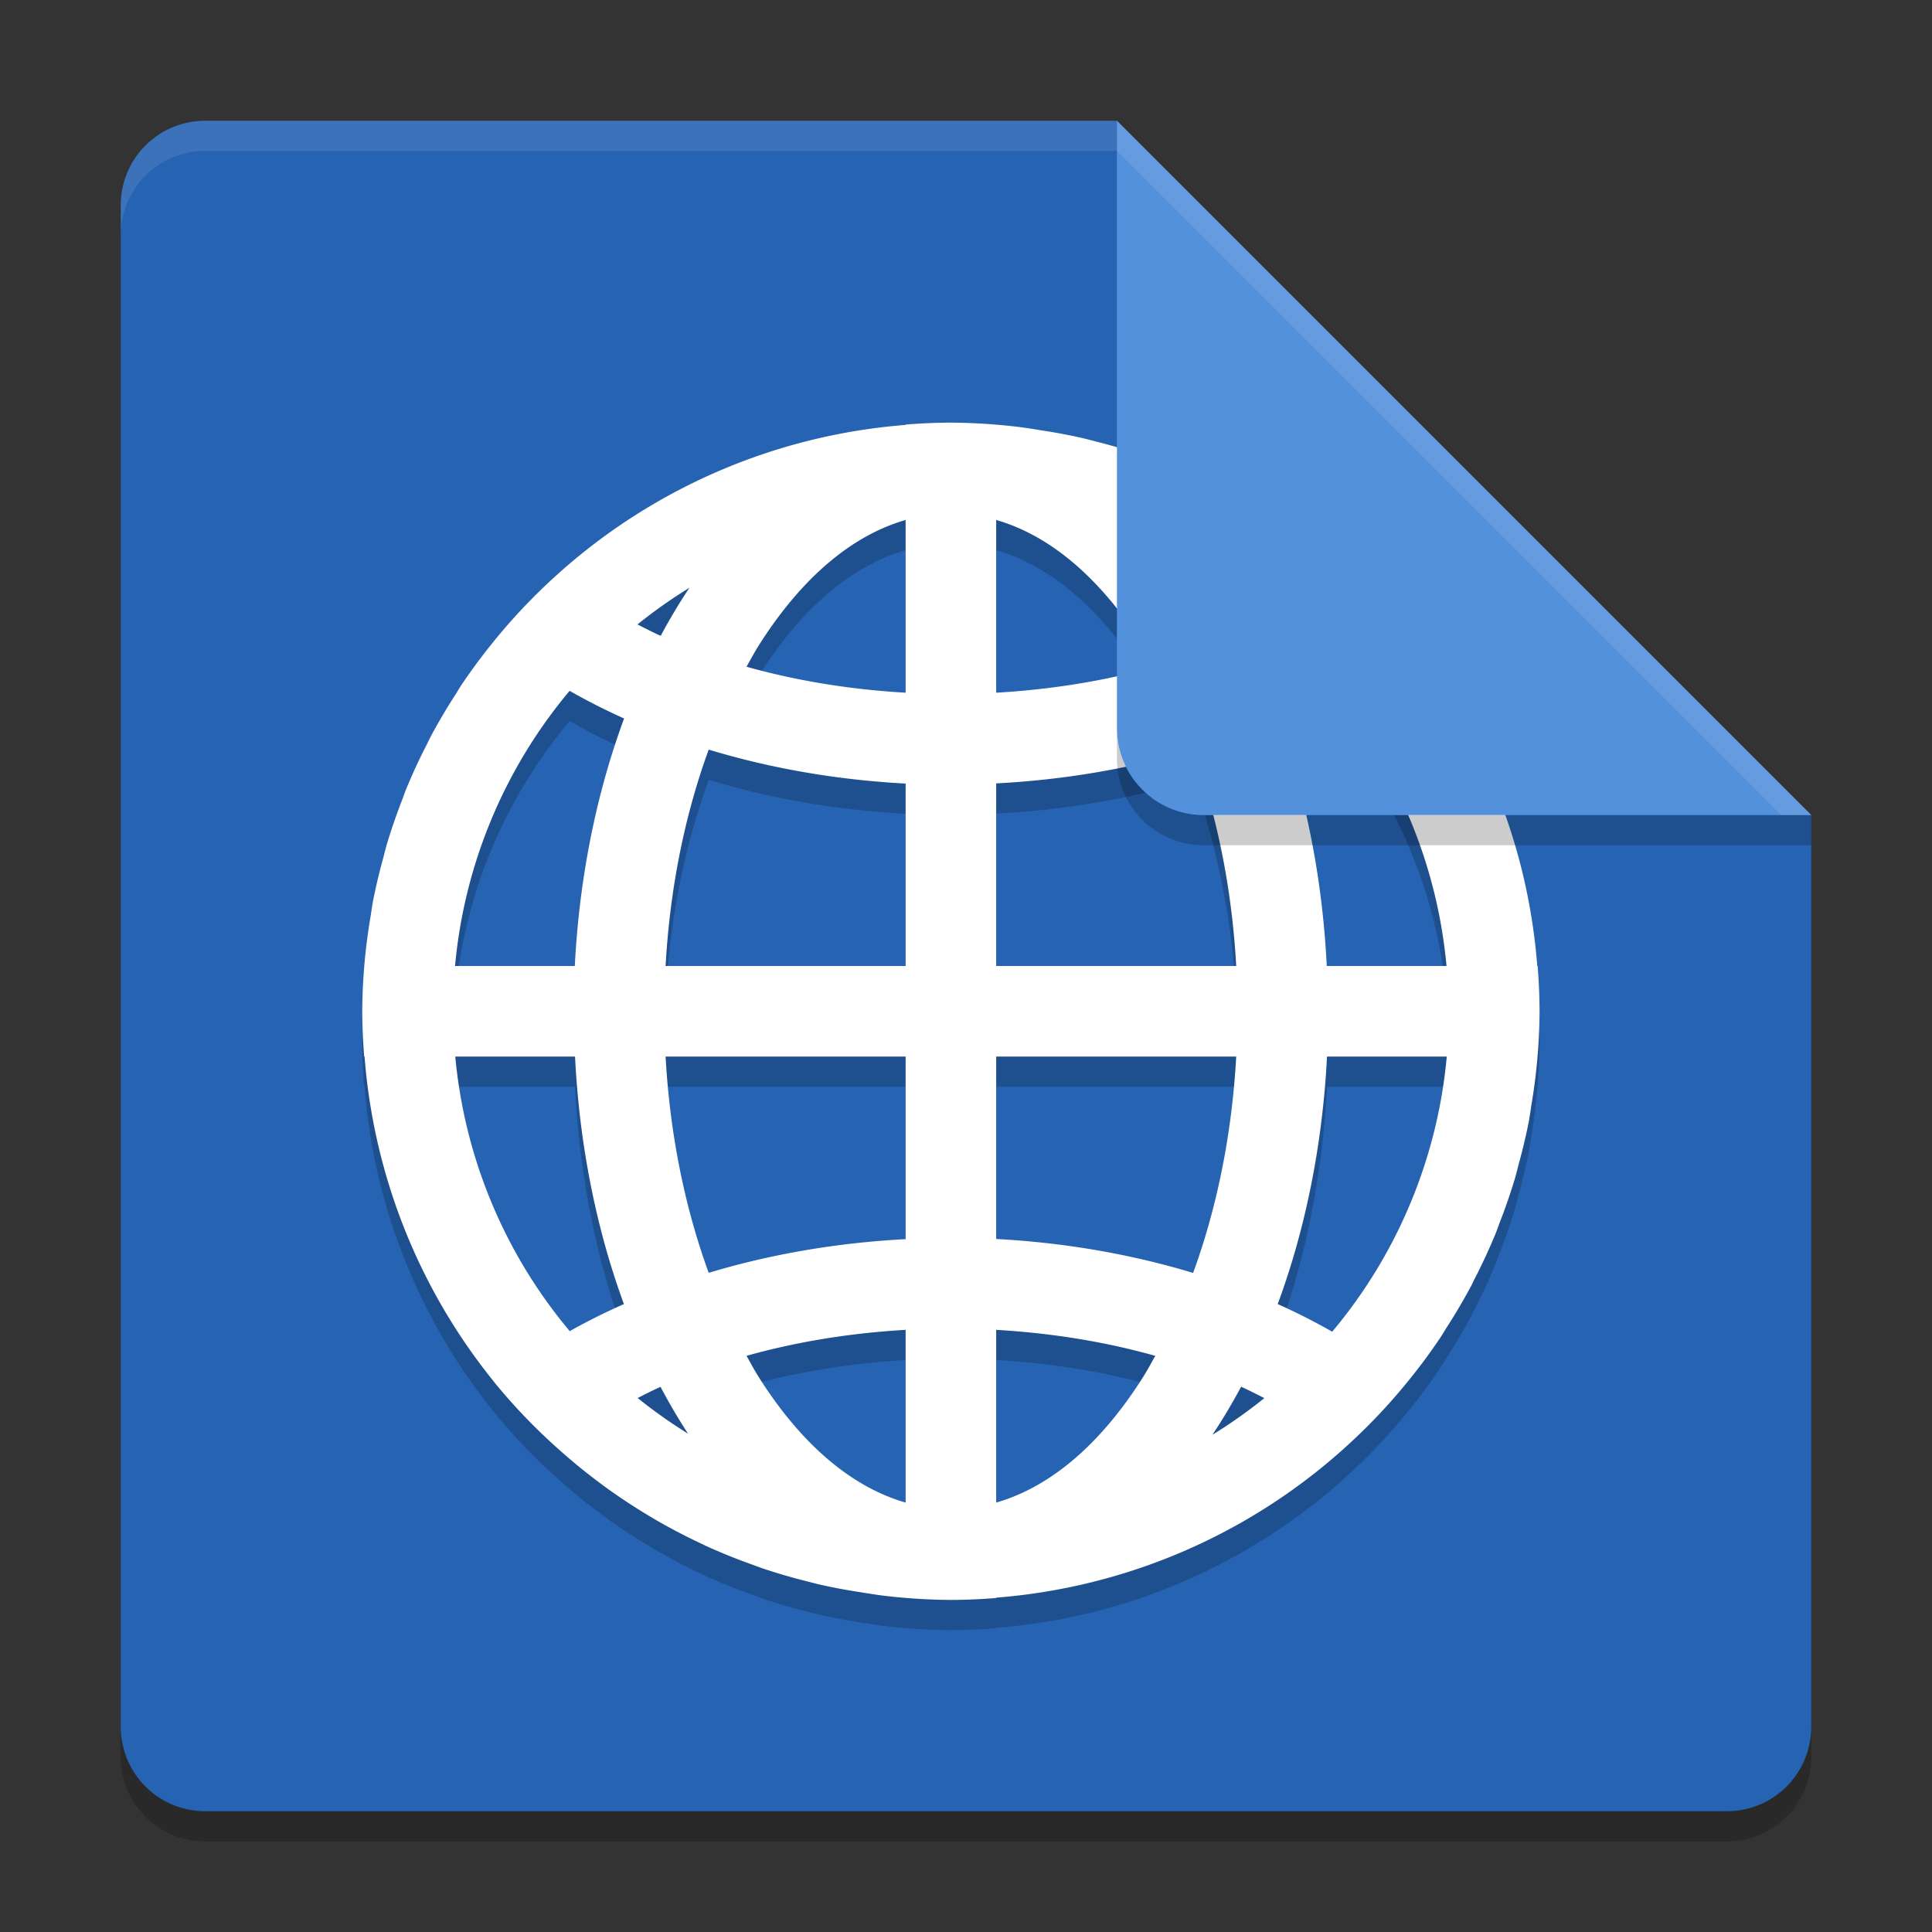
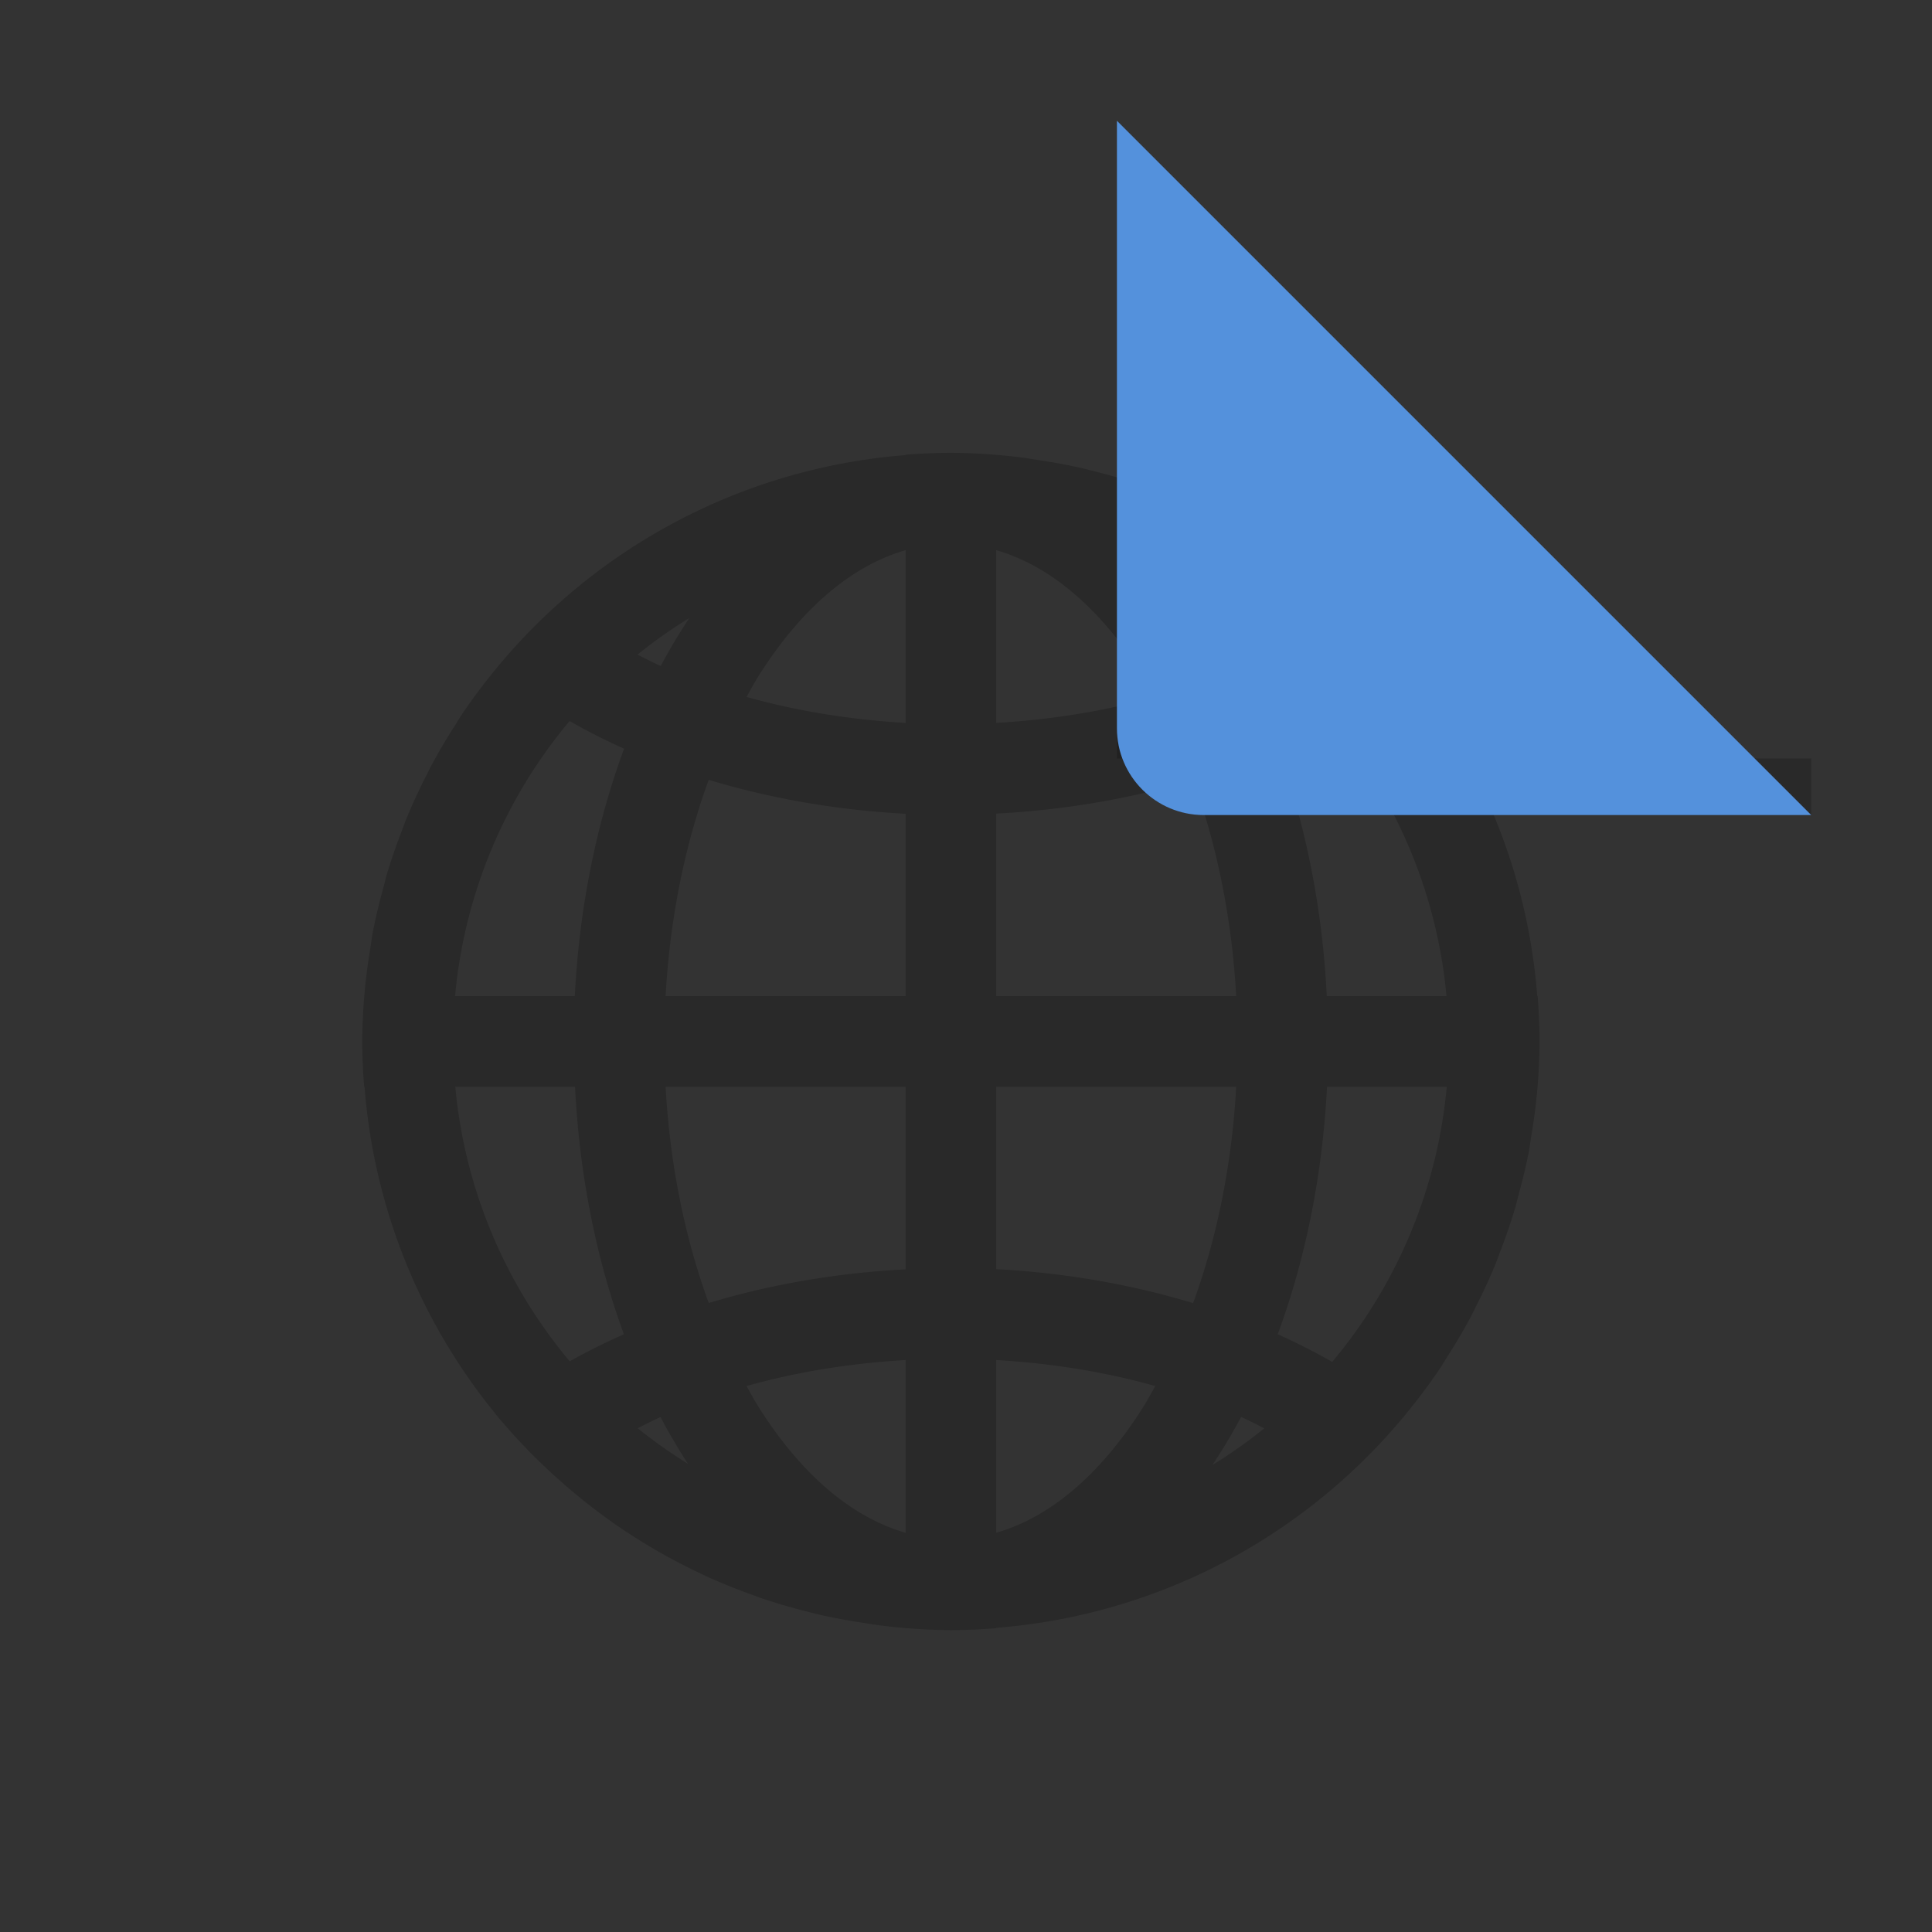
<svg xmlns="http://www.w3.org/2000/svg" width="64" height="64" version="1">
  <rect width="100%" height="100%" fill="#333333" stroke="none" />
-   <path style="opacity:0.2" d="M 6.8,61 C 5.249,61 4,59.751 4,58.2 V 7.8 C 4,6.249 5.249,5 6.8,5 H 37 l 23,23 v 30.2 c 0,1.551 -1.249,2.8 -2.8,2.8 z" />
-   <path style="fill:#2663b2" d="M 6.8,60 C 5.249,60 4,58.751 4,57.2 V 6.8 C 4,5.249 5.249,4 6.8,4 H 37 l 23,23 v 30.2 c 0,1.551 -1.249,2.8 -2.8,2.8 z" />
  <path style="opacity:0.2" d="m 31.5,15 a 19.5,19.5 0 0 0 -1.5,0.064 v 0.012 a 19.5,19.5 0 0 0 -11.471,4.895 19.5,19.5 0 0 0 -2.258,2.381 19.5,19.5 0 0 0 -1.008,1.371 19.5,19.5 0 0 0 -0.164,0.268 19.5,19.5 0 0 0 -0.842,1.428 19.5,19.5 0 0 0 -0.092,0.189 19.5,19.5 0 0 0 -0.723,1.561 19.5,19.5 0 0 0 -0.111,0.303 19.5,19.5 0 0 0 -0.525,1.521 19.5,19.5 0 0 0 -0.105,0.408 19.5,19.5 0 0 0 -0.35,1.471 19.5,19.5 0 0 0 -0.074,0.484 19.5,19.5 0 0 0 -0.193,1.451 A 19.5,19.5 0 0 0 12,34.5 19.5,19.5 0 0 0 12.064,36 h 0.012 a 19.5,19.5 0 0 0 4.309,10.799 19.5,13 0 0 0 -0.002,0.002 19.5,19.5 0 0 0 2.08,2.17 19.5,19.5 0 0 0 1.463,1.195 19.5,19.5 0 0 0 0.072,0.055 19.5,19.5 0 0 0 1.551,1.023 19.5,19.5 0 0 0 0.076,0.047 19.5,19.5 0 0 0 1.572,0.828 19.5,19.5 0 0 0 0.197,0.096 19.5,19.5 0 0 0 1.52,0.613 19.5,19.5 0 0 0 0.336,0.123 19.5,19.5 0 0 0 1.455,0.426 19.5,19.5 0 0 0 0.453,0.115 19.5,19.5 0 0 0 1.373,0.256 19.5,19.5 0 0 0 0.697,0.105 19.5,19.5 0 0 0 0.58,0.062 A 19.5,19.5 0 0 0 31.5,54 19.5,19.5 0 0 0 33,53.936 v -0.012 a 19.5,19.5 0 0 0 11.471,-4.895 19.5,19.5 0 0 0 2.258,-2.381 19.5,19.5 0 0 0 1.008,-1.371 19.5,19.5 0 0 0 0.164,-0.268 19.5,19.5 0 0 0 0.842,-1.428 19.5,19.5 0 0 0 0.092,-0.189 19.5,19.5 0 0 0 0.723,-1.561 19.5,19.5 0 0 0 0.111,-0.303 19.5,19.5 0 0 0 0.525,-1.521 19.5,19.5 0 0 0 0.105,-0.408 19.5,19.5 0 0 0 0.35,-1.471 19.5,19.5 0 0 0 0.074,-0.484 19.5,19.5 0 0 0 0.193,-1.451 A 19.5,19.5 0 0 0 51,34.5 19.5,19.5 0 0 0 50.936,33 h -0.012 a 19.5,19.5 0 0 0 -4.309,-10.799 19.5,13 0 0 0 0.002,-0.002 19.5,19.5 0 0 0 -2.08,-2.17 19.5,19.5 0 0 0 -1.463,-1.195 19.5,19.5 0 0 0 -0.072,-0.055 19.5,19.5 0 0 0 -1.551,-1.023 19.5,19.5 0 0 0 -0.076,-0.047 19.5,19.5 0 0 0 -1.572,-0.828 19.5,19.5 0 0 0 -0.197,-0.096 A 19.5,19.5 0 0 0 38.086,16.172 19.5,19.5 0 0 0 37.75,16.049 19.5,19.5 0 0 0 36.295,15.623 19.5,19.5 0 0 0 35.842,15.508 19.5,19.5 0 0 0 34.469,15.252 19.5,19.5 0 0 0 33.771,15.146 19.5,19.5 0 0 0 33.191,15.084 19.5,19.5 0 0 0 31.5,15 Z M 30,18.225 v 5.723 C 28.133,23.839 26.356,23.544 24.73,23.086 24.865,22.846 24.997,22.599 25.139,22.375 26.587,20.087 28.265,18.723 30,18.225 Z m 3,0 c 1.735,0.499 3.413,1.863 4.861,4.15 0.142,0.224 0.273,0.471 0.408,0.711 C 36.644,23.544 34.867,23.839 33,23.947 Z M 22.838,20.471 A 12.5,19.5 0 0 0 21.887,22.062 c -0.267,-0.119 -0.516,-0.25 -0.77,-0.377 a 16.5,16.5 0 0 1 1.721,-1.215 z m 17.369,0.037 a 16.5,16.5 0 0 1 1.67,1.182 c -0.25,0.125 -0.495,0.252 -0.758,0.369 a 12.5,19.5 0 0 0 -0.912,-1.551 z m -21.338,3.377 A 19.5,13 0 0 0 20.674,24.801 12.5,19.5 0 0 0 19.041,33 h -3.967 a 16.5,16.5 0 0 1 3.795,-9.115 z m 25.258,0.02 A 16.5,16.5 0 0 1 47.918,33 h -3.967 a 12.5,19.5 0 0 0 -1.619,-8.199 19.5,13 0 0 0 1.795,-0.896 z M 23.477,25.832 A 19.5,13 0 0 0 30,26.957 V 33 h -7.951 c 0.144,-2.627 0.658,-5.063 1.428,-7.168 z m 16.047,0.004 C 40.292,27.94 40.807,30.374 40.951,33 H 33 v -6.049 a 19.5,13 0 0 0 6.523,-1.115 z M 15.082,36 h 3.967 a 12.5,19.5 0 0 0 1.619,8.199 19.5,13 0 0 0 -1.795,0.896 A 16.5,16.5 0 0 1 15.082,36 Z m 6.967,0 H 30 v 6.049 a 19.5,13 0 0 0 -6.523,1.115 C 22.708,41.06 22.193,38.626 22.049,36 Z M 33,36 h 7.951 c -0.144,2.627 -0.658,5.063 -1.428,7.168 A 19.5,13 0 0 0 33,42.043 Z m 10.959,0 h 3.967 A 16.5,16.5 0 0 1 44.131,45.115 19.5,13 0 0 0 42.326,44.199 12.5,19.5 0 0 0 43.959,36 Z M 30,45.053 v 5.723 C 28.265,50.277 26.587,48.913 25.139,46.625 24.997,46.401 24.865,46.154 24.73,45.914 26.356,45.456 28.133,45.161 30,45.053 Z m 3,0 c 1.867,0.108 3.644,0.403 5.27,0.861 C 38.135,46.154 38.003,46.401 37.861,46.625 36.413,48.913 34.735,50.277 33,50.775 Z m 8.113,1.885 c 0.267,0.119 0.516,0.25 0.77,0.377 a 16.5,16.5 0 0 1 -1.721,1.215 12.5,19.5 0 0 0 0.951,-1.592 z m -19.232,0.004 a 12.5,19.5 0 0 0 0.912,1.551 16.5,16.5 0 0 1 -1.67,-1.182 c 0.25,-0.125 0.495,-0.252 0.758,-0.369 z" />
-   <path style="fill:#ffffff" d="M 31.5 14 A 19.5 19.5 0 0 0 30 14.064 L 30 14.076 A 19.5 19.5 0 0 0 18.529 18.971 A 19.5 19.5 0 0 0 16.271 21.352 A 19.5 19.5 0 0 0 15.264 22.723 A 19.5 19.5 0 0 0 15.1 22.99 A 19.5 19.5 0 0 0 14.258 24.418 A 19.5 19.5 0 0 0 14.166 24.607 A 19.5 19.5 0 0 0 13.443 26.168 A 19.5 19.5 0 0 0 13.332 26.471 A 19.5 19.5 0 0 0 12.807 27.992 A 19.5 19.5 0 0 0 12.701 28.4 A 19.5 19.5 0 0 0 12.352 29.871 A 19.5 19.5 0 0 0 12.277 30.355 A 19.5 19.5 0 0 0 12.084 31.807 A 19.5 19.5 0 0 0 12 33.5 A 19.5 19.5 0 0 0 12.064 35 L 12.076 35 A 19.5 19.5 0 0 0 16.385 45.799 A 19.5 13 0 0 0 16.383 45.801 A 19.5 19.5 0 0 0 18.463 47.971 A 19.5 19.5 0 0 0 19.926 49.166 A 19.5 19.5 0 0 0 19.998 49.221 A 19.5 19.5 0 0 0 21.549 50.244 A 19.5 19.5 0 0 0 21.625 50.291 A 19.5 19.5 0 0 0 23.197 51.119 A 19.5 19.5 0 0 0 23.395 51.215 A 19.5 19.5 0 0 0 24.914 51.828 A 19.5 19.5 0 0 0 25.25 51.951 A 19.5 19.5 0 0 0 26.705 52.377 A 19.5 19.5 0 0 0 27.158 52.492 A 19.5 19.5 0 0 0 28.531 52.748 A 19.5 19.5 0 0 0 29.229 52.854 A 19.5 19.5 0 0 0 29.809 52.916 A 19.5 19.5 0 0 0 31.5 53 A 19.5 19.5 0 0 0 33 52.936 L 33 52.924 A 19.5 19.5 0 0 0 44.471 48.029 A 19.5 19.5 0 0 0 46.729 45.648 A 19.5 19.5 0 0 0 47.736 44.277 A 19.5 19.5 0 0 0 47.9 44.01 A 19.5 19.5 0 0 0 48.742 42.582 A 19.5 19.5 0 0 0 48.834 42.393 A 19.5 19.5 0 0 0 49.557 40.832 A 19.5 19.5 0 0 0 49.668 40.529 A 19.5 19.5 0 0 0 50.193 39.008 A 19.5 19.5 0 0 0 50.299 38.6 A 19.5 19.5 0 0 0 50.648 37.129 A 19.5 19.5 0 0 0 50.723 36.645 A 19.5 19.5 0 0 0 50.916 35.193 A 19.5 19.5 0 0 0 51 33.5 A 19.5 19.5 0 0 0 50.936 32 L 50.924 32 A 19.5 19.5 0 0 0 46.615 21.201 A 19.5 13 0 0 0 46.617 21.199 A 19.5 19.5 0 0 0 44.537 19.029 A 19.5 19.5 0 0 0 43.074 17.834 A 19.5 19.5 0 0 0 43.002 17.779 A 19.5 19.5 0 0 0 41.451 16.756 A 19.5 19.5 0 0 0 41.375 16.709 A 19.5 19.5 0 0 0 39.803 15.881 A 19.5 19.5 0 0 0 39.605 15.785 A 19.5 19.5 0 0 0 38.086 15.172 A 19.5 19.5 0 0 0 37.75 15.049 A 19.5 19.5 0 0 0 36.295 14.623 A 19.5 19.5 0 0 0 35.842 14.508 A 19.5 19.5 0 0 0 34.469 14.252 A 19.5 19.5 0 0 0 33.771 14.146 A 19.5 19.5 0 0 0 33.191 14.084 A 19.5 19.5 0 0 0 31.5 14 z M 30 17.225 L 30 22.947 C 28.133 22.839 26.356 22.544 24.73 22.086 C 24.865 21.846 24.997 21.599 25.139 21.375 C 26.587 19.087 28.265 17.723 30 17.225 z M 33 17.225 C 34.735 17.723 36.413 19.087 37.861 21.375 C 38.003 21.599 38.135 21.846 38.27 22.086 C 36.644 22.544 34.867 22.839 33 22.947 L 33 17.225 z M 22.838 19.471 A 12.5 19.5 0 0 0 21.887 21.062 C 21.619 20.944 21.371 20.813 21.117 20.686 A 16.5 16.5 0 0 1 22.838 19.471 z M 40.207 19.508 A 16.5 16.5 0 0 1 41.877 20.689 C 41.627 20.815 41.382 20.942 41.119 21.059 A 12.5 19.5 0 0 0 40.207 19.508 z M 18.869 22.885 A 19.5 13 0 0 0 20.674 23.801 A 12.5 19.5 0 0 0 19.041 32 L 15.074 32 A 16.5 16.5 0 0 1 18.869 22.885 z M 44.127 22.904 A 16.5 16.5 0 0 1 47.918 32 L 43.951 32 A 12.5 19.5 0 0 0 42.332 23.801 A 19.5 13 0 0 0 44.127 22.904 z M 23.477 24.832 A 19.5 13 0 0 0 30 25.957 L 30 32 L 22.049 32 C 22.193 29.373 22.707 26.937 23.477 24.832 z M 39.523 24.836 C 40.292 26.94 40.807 29.374 40.951 32 L 33 32 L 33 25.951 A 19.5 13 0 0 0 39.523 24.836 z M 15.082 35 L 19.049 35 A 12.5 19.5 0 0 0 20.668 43.199 A 19.5 13 0 0 0 18.873 44.096 A 16.5 16.5 0 0 1 15.082 35 z M 22.049 35 L 30 35 L 30 41.049 A 19.5 13 0 0 0 23.477 42.164 C 22.708 40.06 22.193 37.626 22.049 35 z M 33 35 L 40.951 35 C 40.807 37.627 40.293 40.063 39.523 42.168 A 19.5 13 0 0 0 33 41.043 L 33 35 z M 43.959 35 L 47.926 35 A 16.5 16.5 0 0 1 44.131 44.115 A 19.5 13 0 0 0 42.326 43.199 A 12.5 19.5 0 0 0 43.959 35 z M 30 44.053 L 30 49.775 C 28.265 49.277 26.587 47.913 25.139 45.625 C 24.997 45.401 24.865 45.154 24.73 44.914 C 26.356 44.456 28.133 44.161 30 44.053 z M 33 44.053 C 34.867 44.161 36.644 44.456 38.27 44.914 C 38.135 45.154 38.003 45.401 37.861 45.625 C 36.413 47.913 34.735 49.277 33 49.775 L 33 44.053 z M 41.113 45.938 C 41.381 46.056 41.629 46.187 41.883 46.314 A 16.5 16.5 0 0 1 40.162 47.529 A 12.5 19.5 0 0 0 41.113 45.938 z M 21.881 45.941 A 12.5 19.5 0 0 0 22.793 47.492 A 16.5 16.5 0 0 1 21.123 46.311 C 21.373 46.185 21.618 46.058 21.881 45.941 z" />
-   <path style="opacity:0.2" d="m 37,24.125 v 1 C 37,26.713 38.287,28 39.875,28 H 60 V 27 H 39.875 C 38.287,27 37,25.713 37,24.125 Z" />
+   <path style="opacity:0.2" d="m 37,24.125 v 1 H 60 V 27 H 39.875 C 38.287,27 37,25.713 37,24.125 Z" />
  <path style="fill:#5491dc" d="M 60,27 H 39.875 C 38.287,27 37,25.713 37,24.125 V 4 Z" />
-   <path style="fill:#ffffff;opacity:0.1" d="M 6.801 4 C 5.25 4 4 5.25 4 6.801 L 4 7.801 C 4 6.25 5.25 5 6.801 5 L 37 5 L 59 27 L 60 27 L 37 4 L 6.801 4 z" />
</svg>